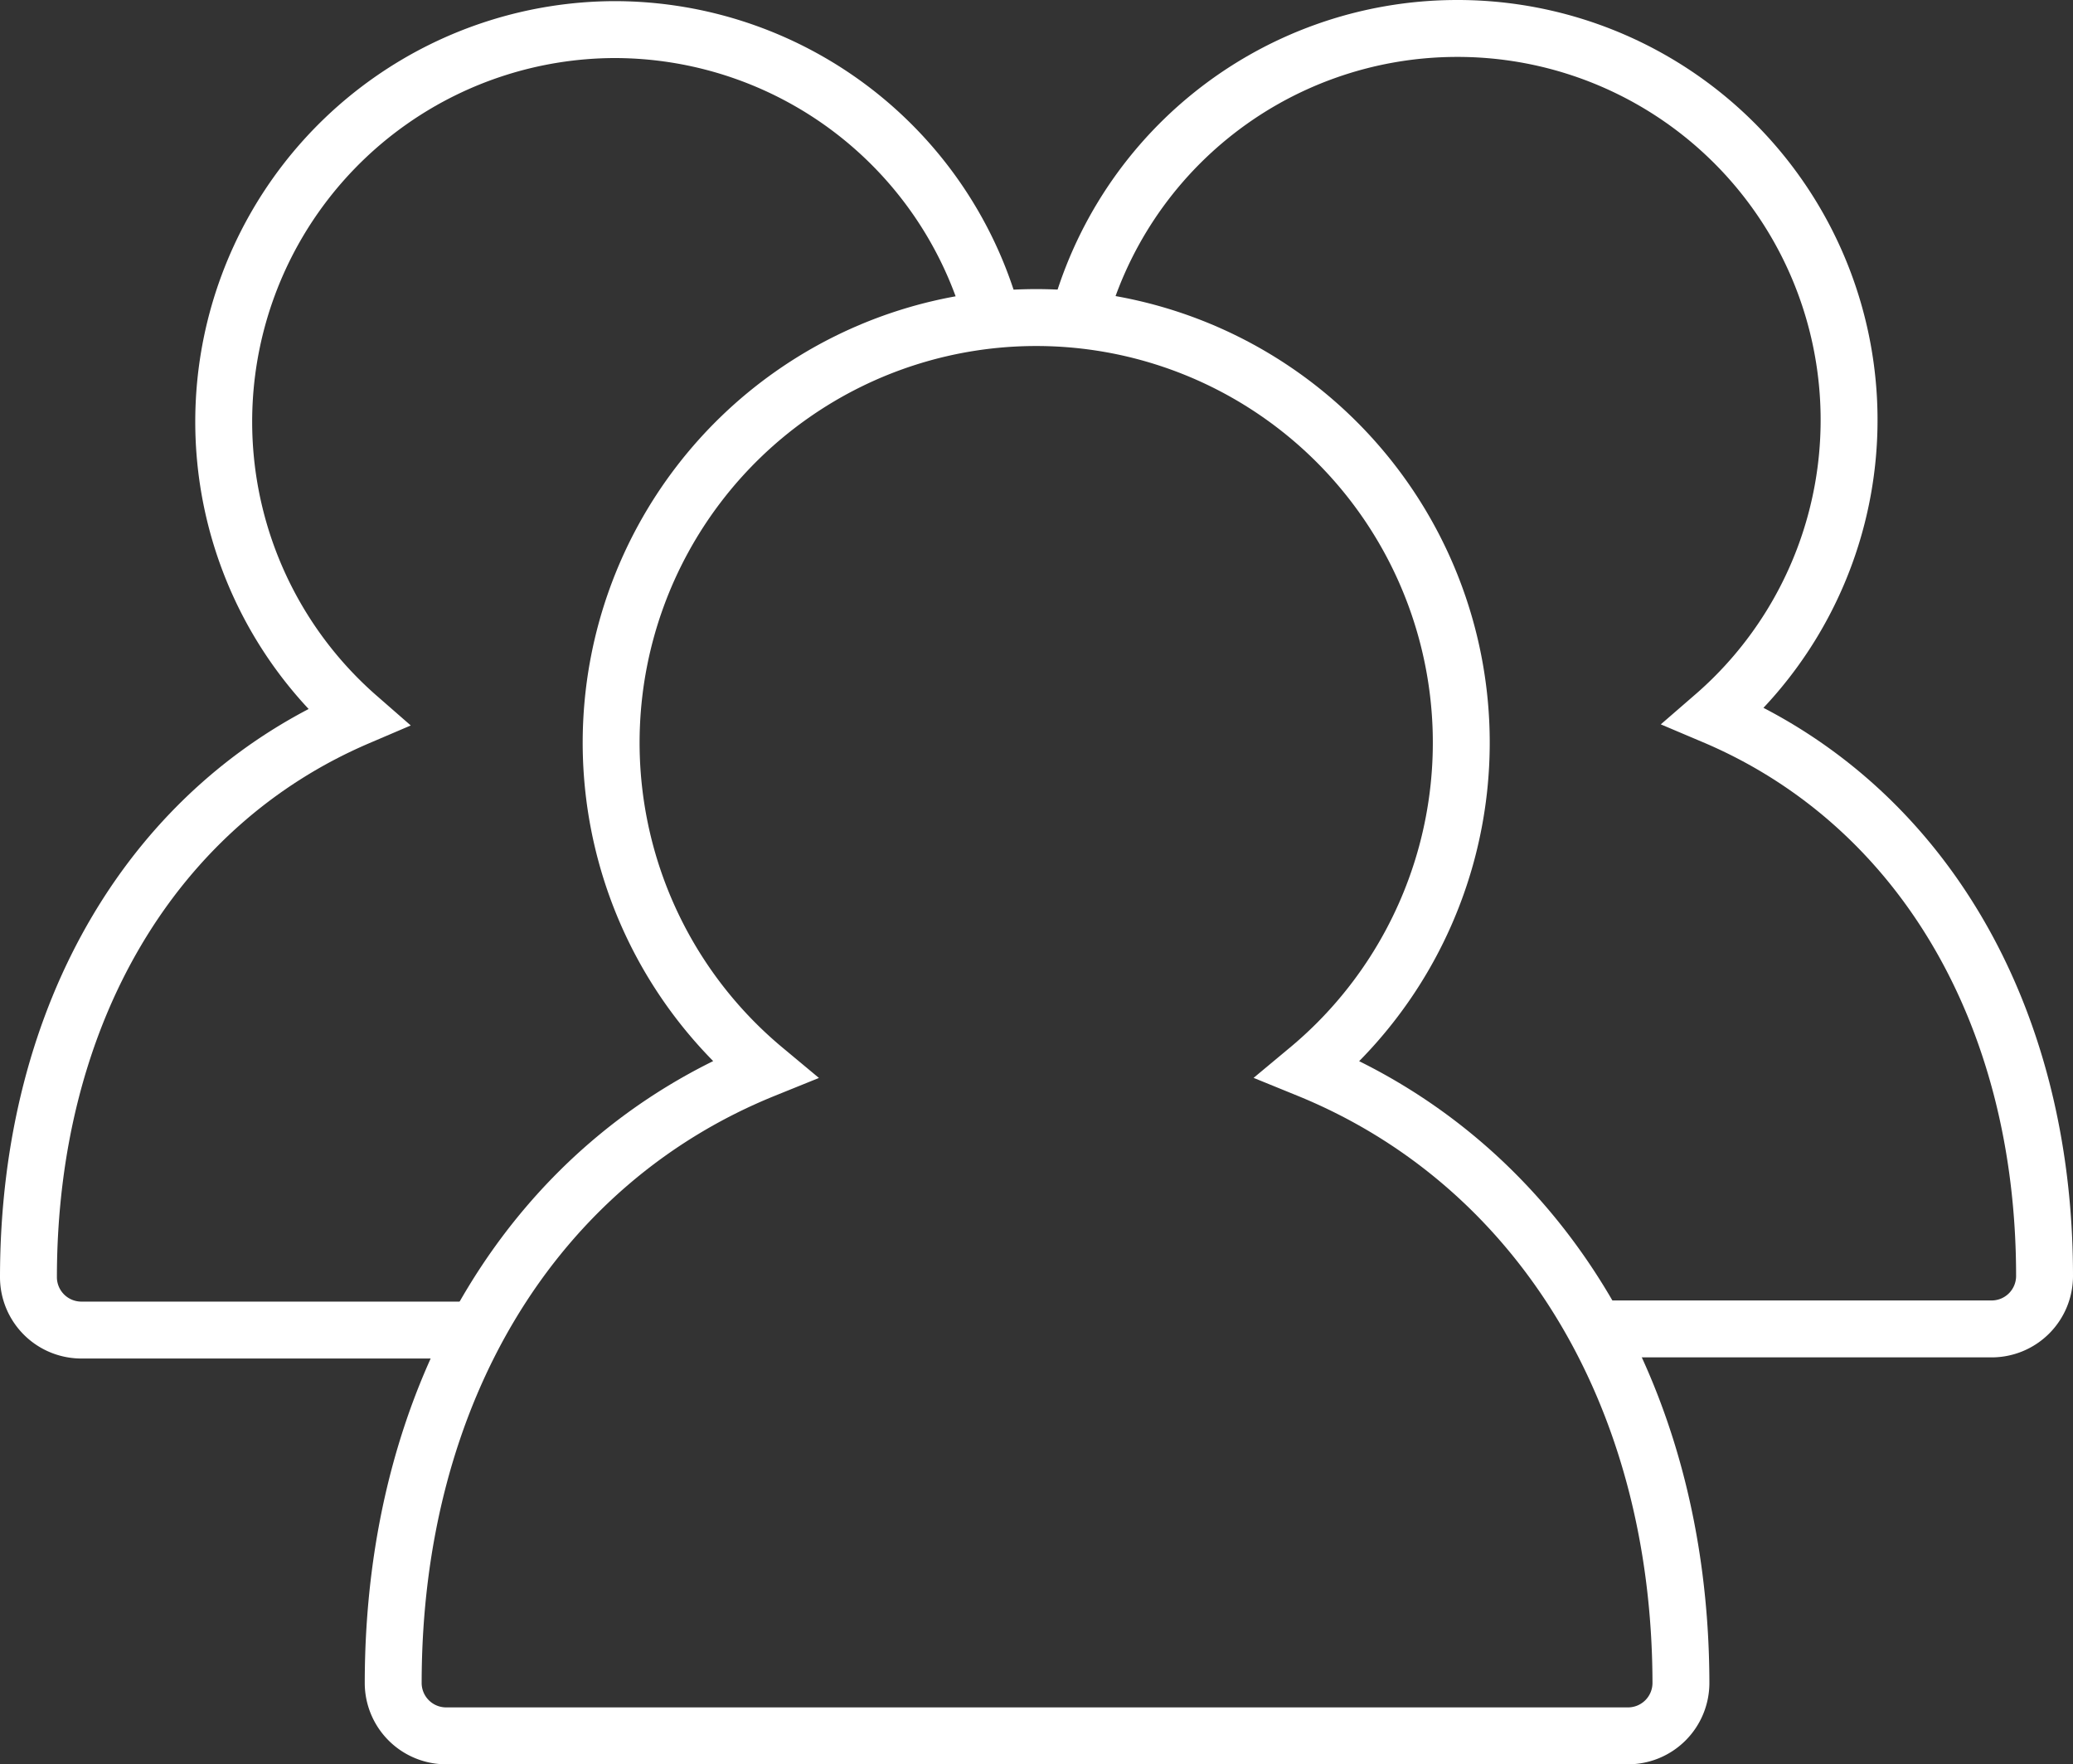
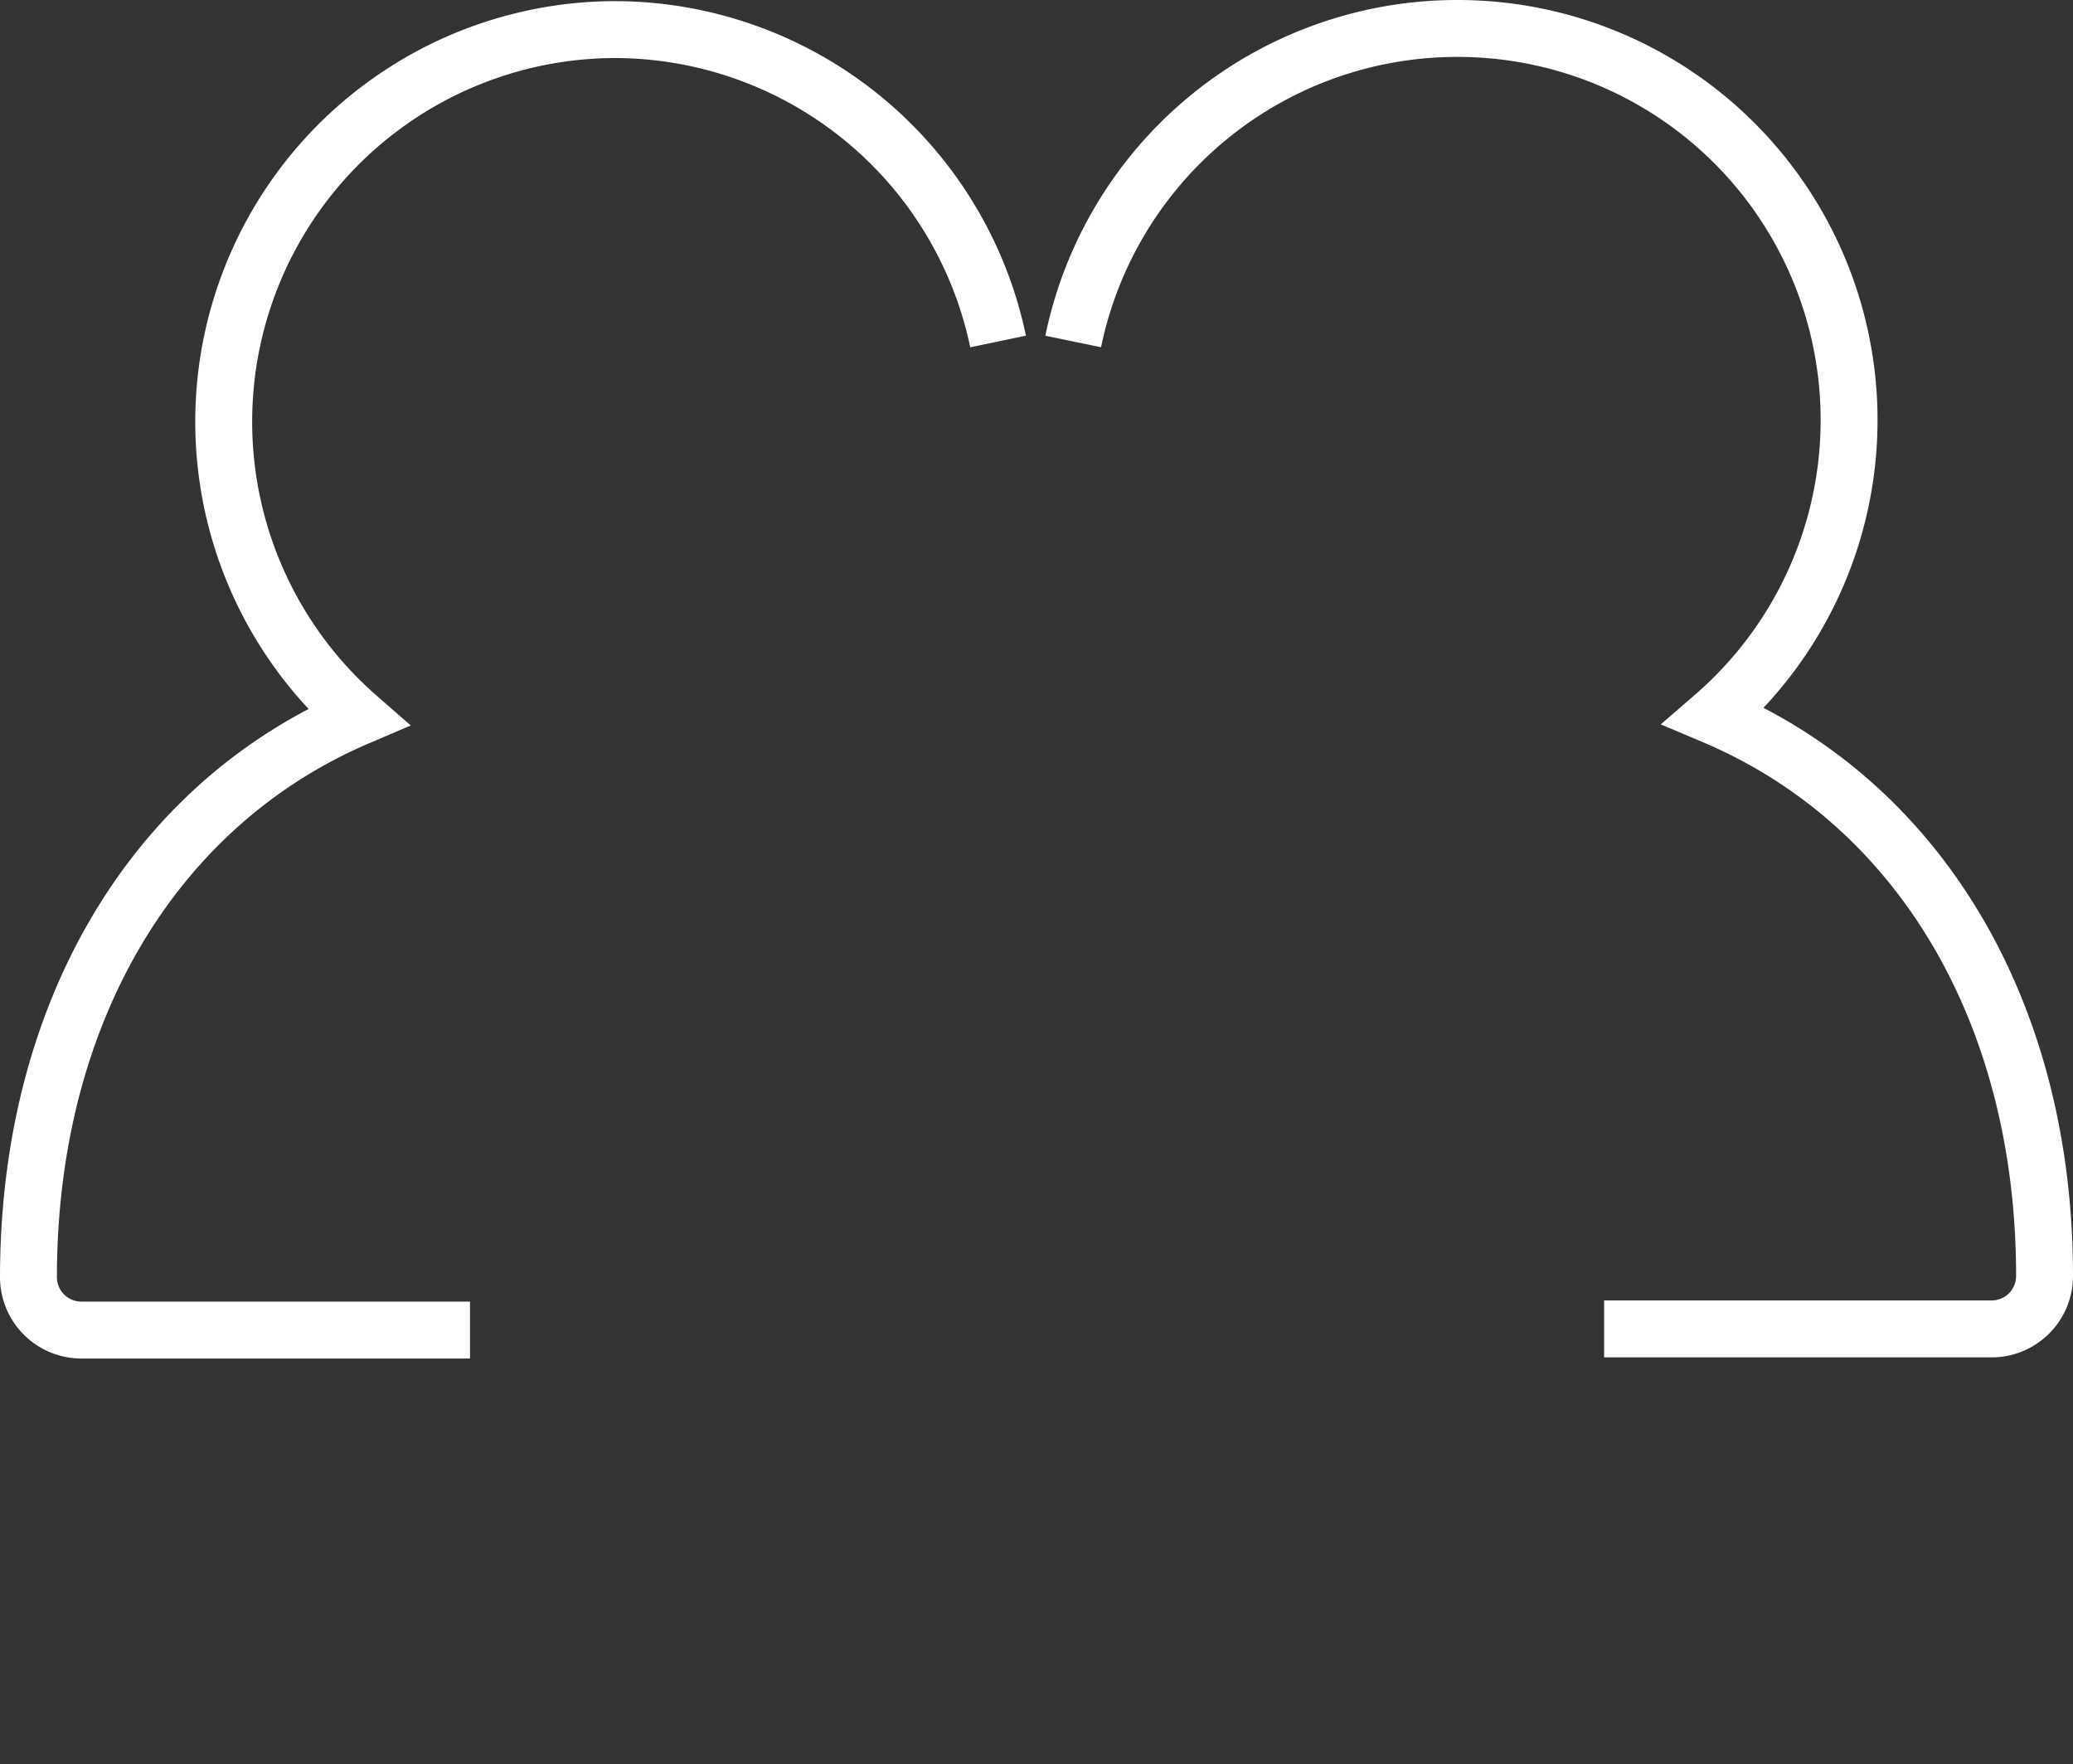
<svg xmlns="http://www.w3.org/2000/svg" viewBox="0 0 36.43 31">
  <rect x="0" y="0" width="36.43" height="31" fill="#333333" stroke="none" />
  <defs>
    <style>.cls-1{fill:none;stroke:#fff;stroke-miterlimit:10;}</style>
  </defs>
  <title>Asset 1</title>
  <g id="Layer_2" data-name="Layer 2">
    <g id="레이어_1" data-name="레이어 1">
      <path class="cls-1" d="M18.86,6A6.89,6.89,0,0,1,25.6.5h0a6.88,6.88,0,0,1,4.52,12.08c3.59,1.52,5.81,5.18,5.81,9.84a.93.93,0,0,1-.92.93H28.19" />
      <path class="cls-1" d="M8.26,23.37H1.43a.93.93,0,0,1-.93-.92c0-4.66,2.21-8.32,5.79-9.85A6.89,6.89,0,0,1,10.78.52h0A6.89,6.89,0,0,1,17.54,6" />
-       <path class="cls-1" d="M7.84,30.5a.93.93,0,0,1-.93-.92c0-5.14,2.49-9.16,6.52-10.79a7.47,7.47,0,1,1,9.56,0c4,1.63,6.54,5.64,6.55,10.78a.93.93,0,0,1-.92.93l-20.78,0Z" />
    </g>
  </g>
</svg>